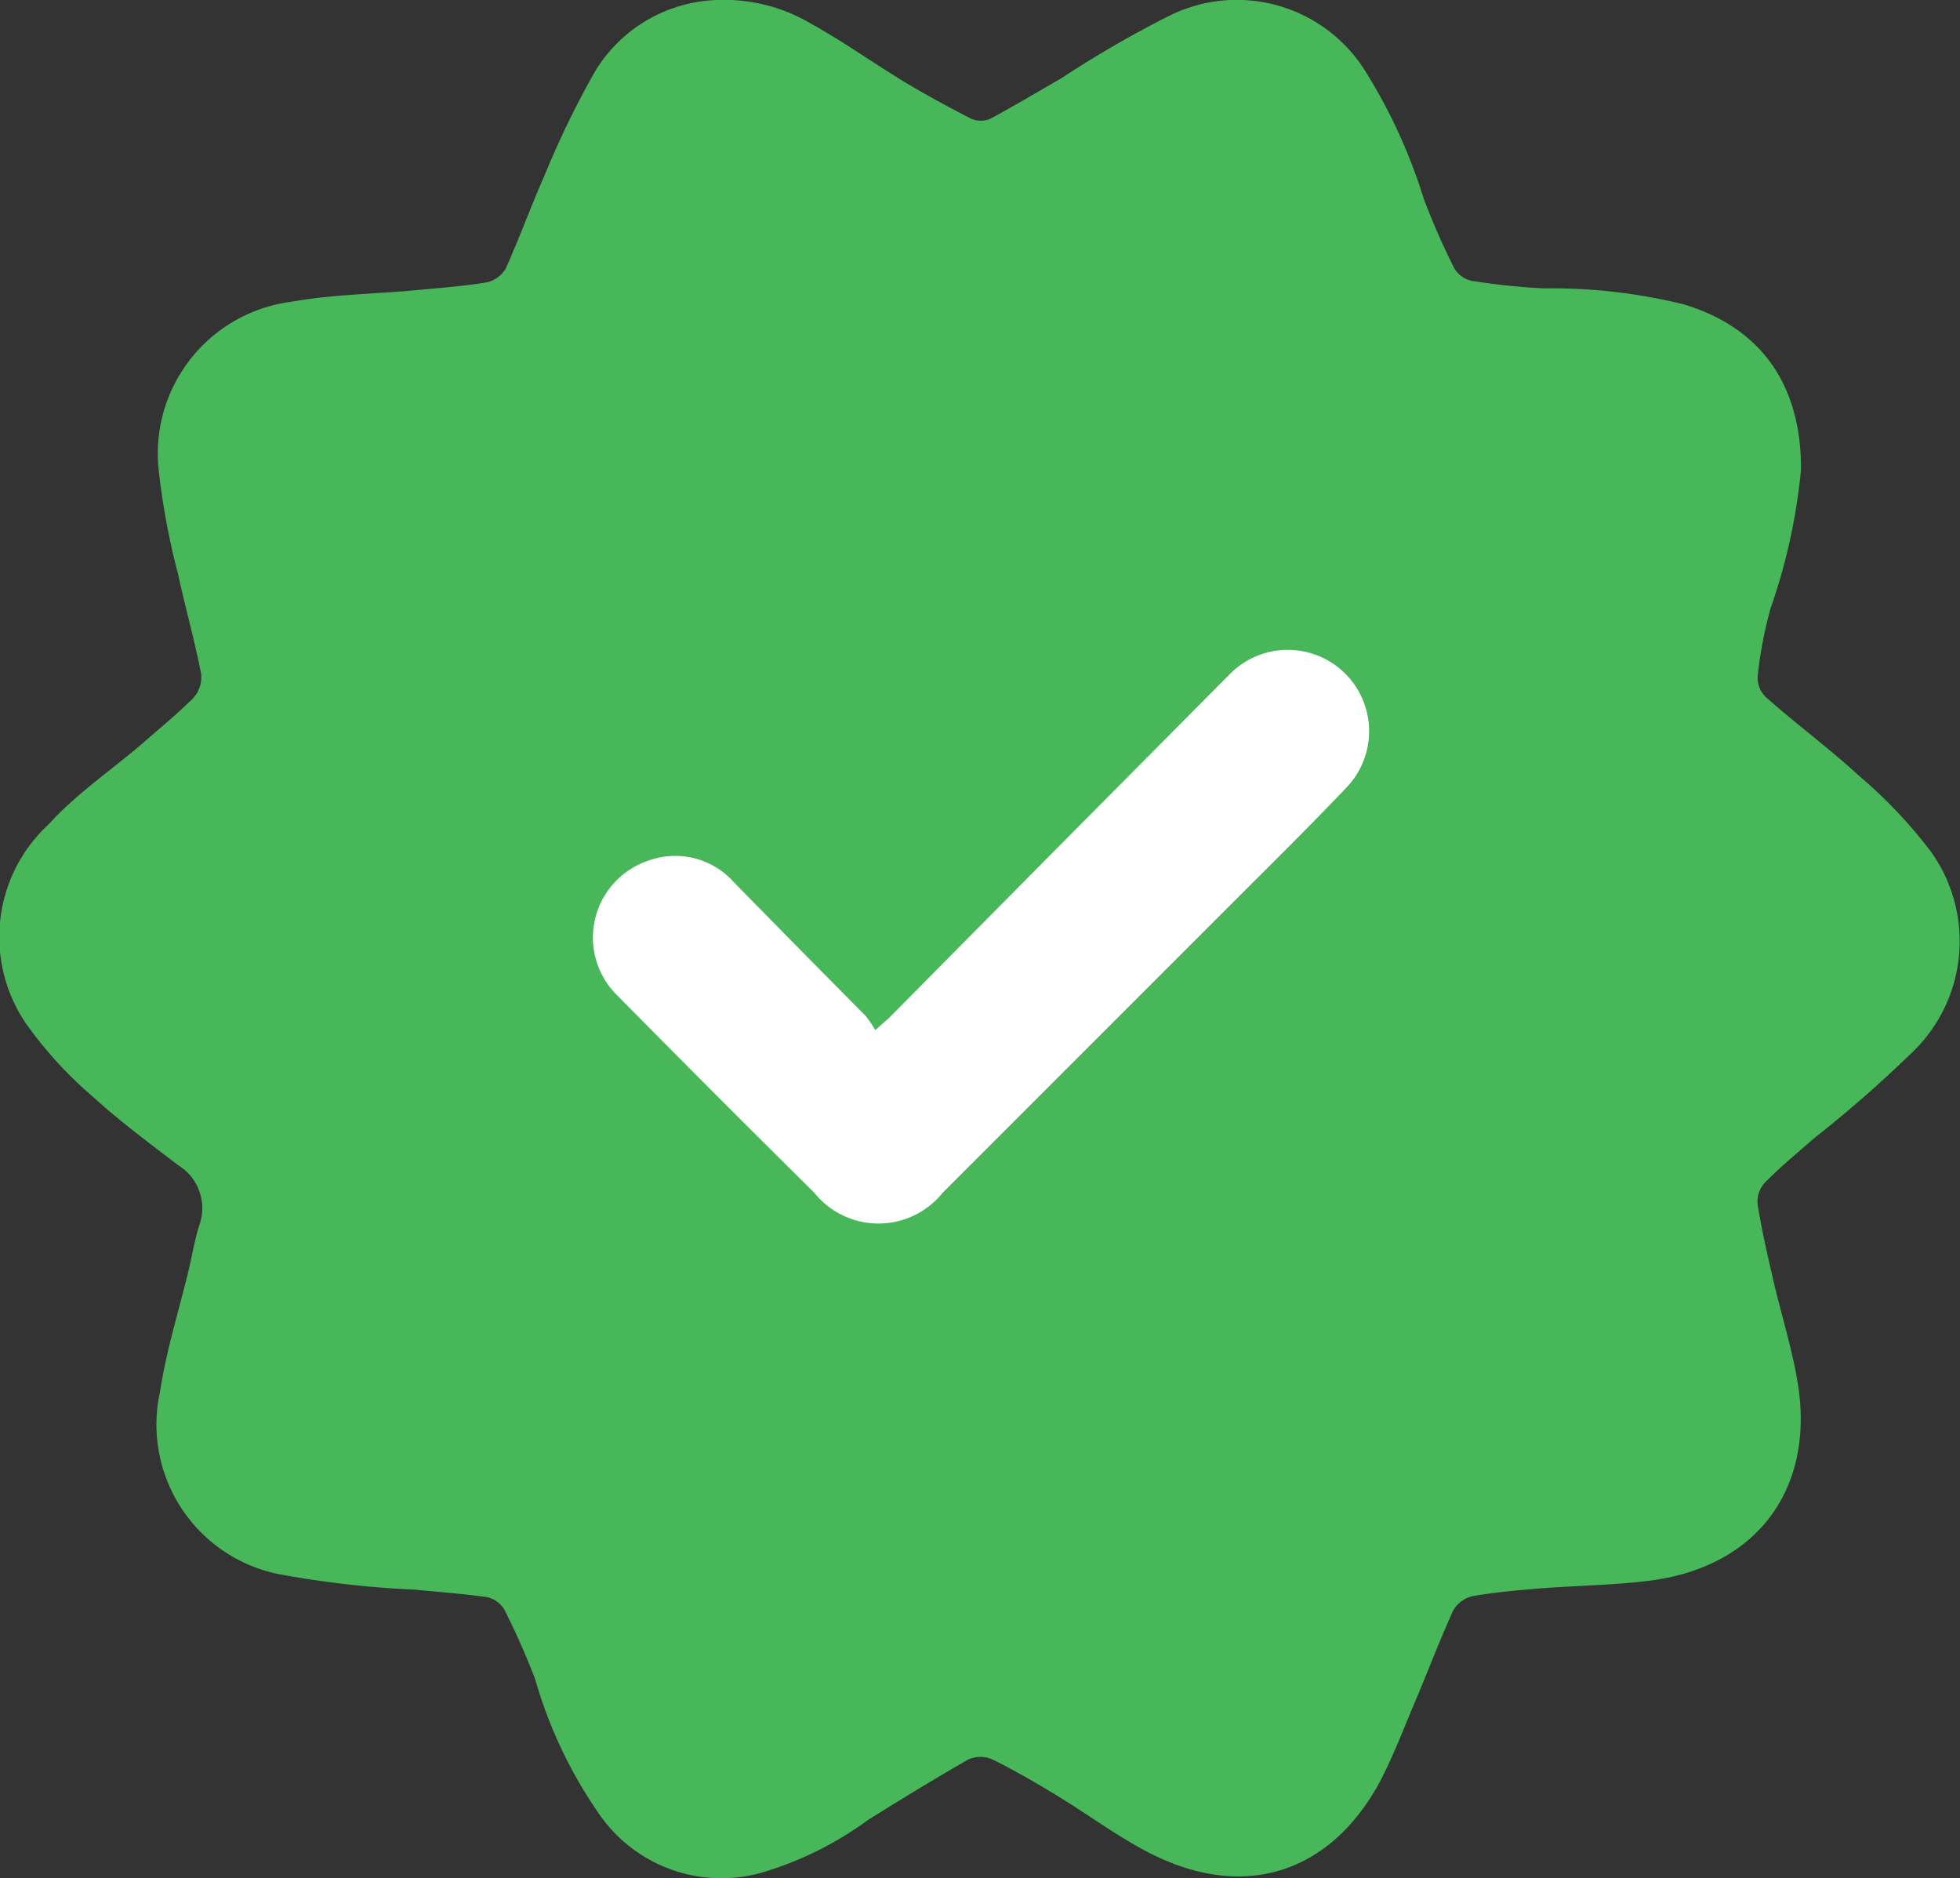
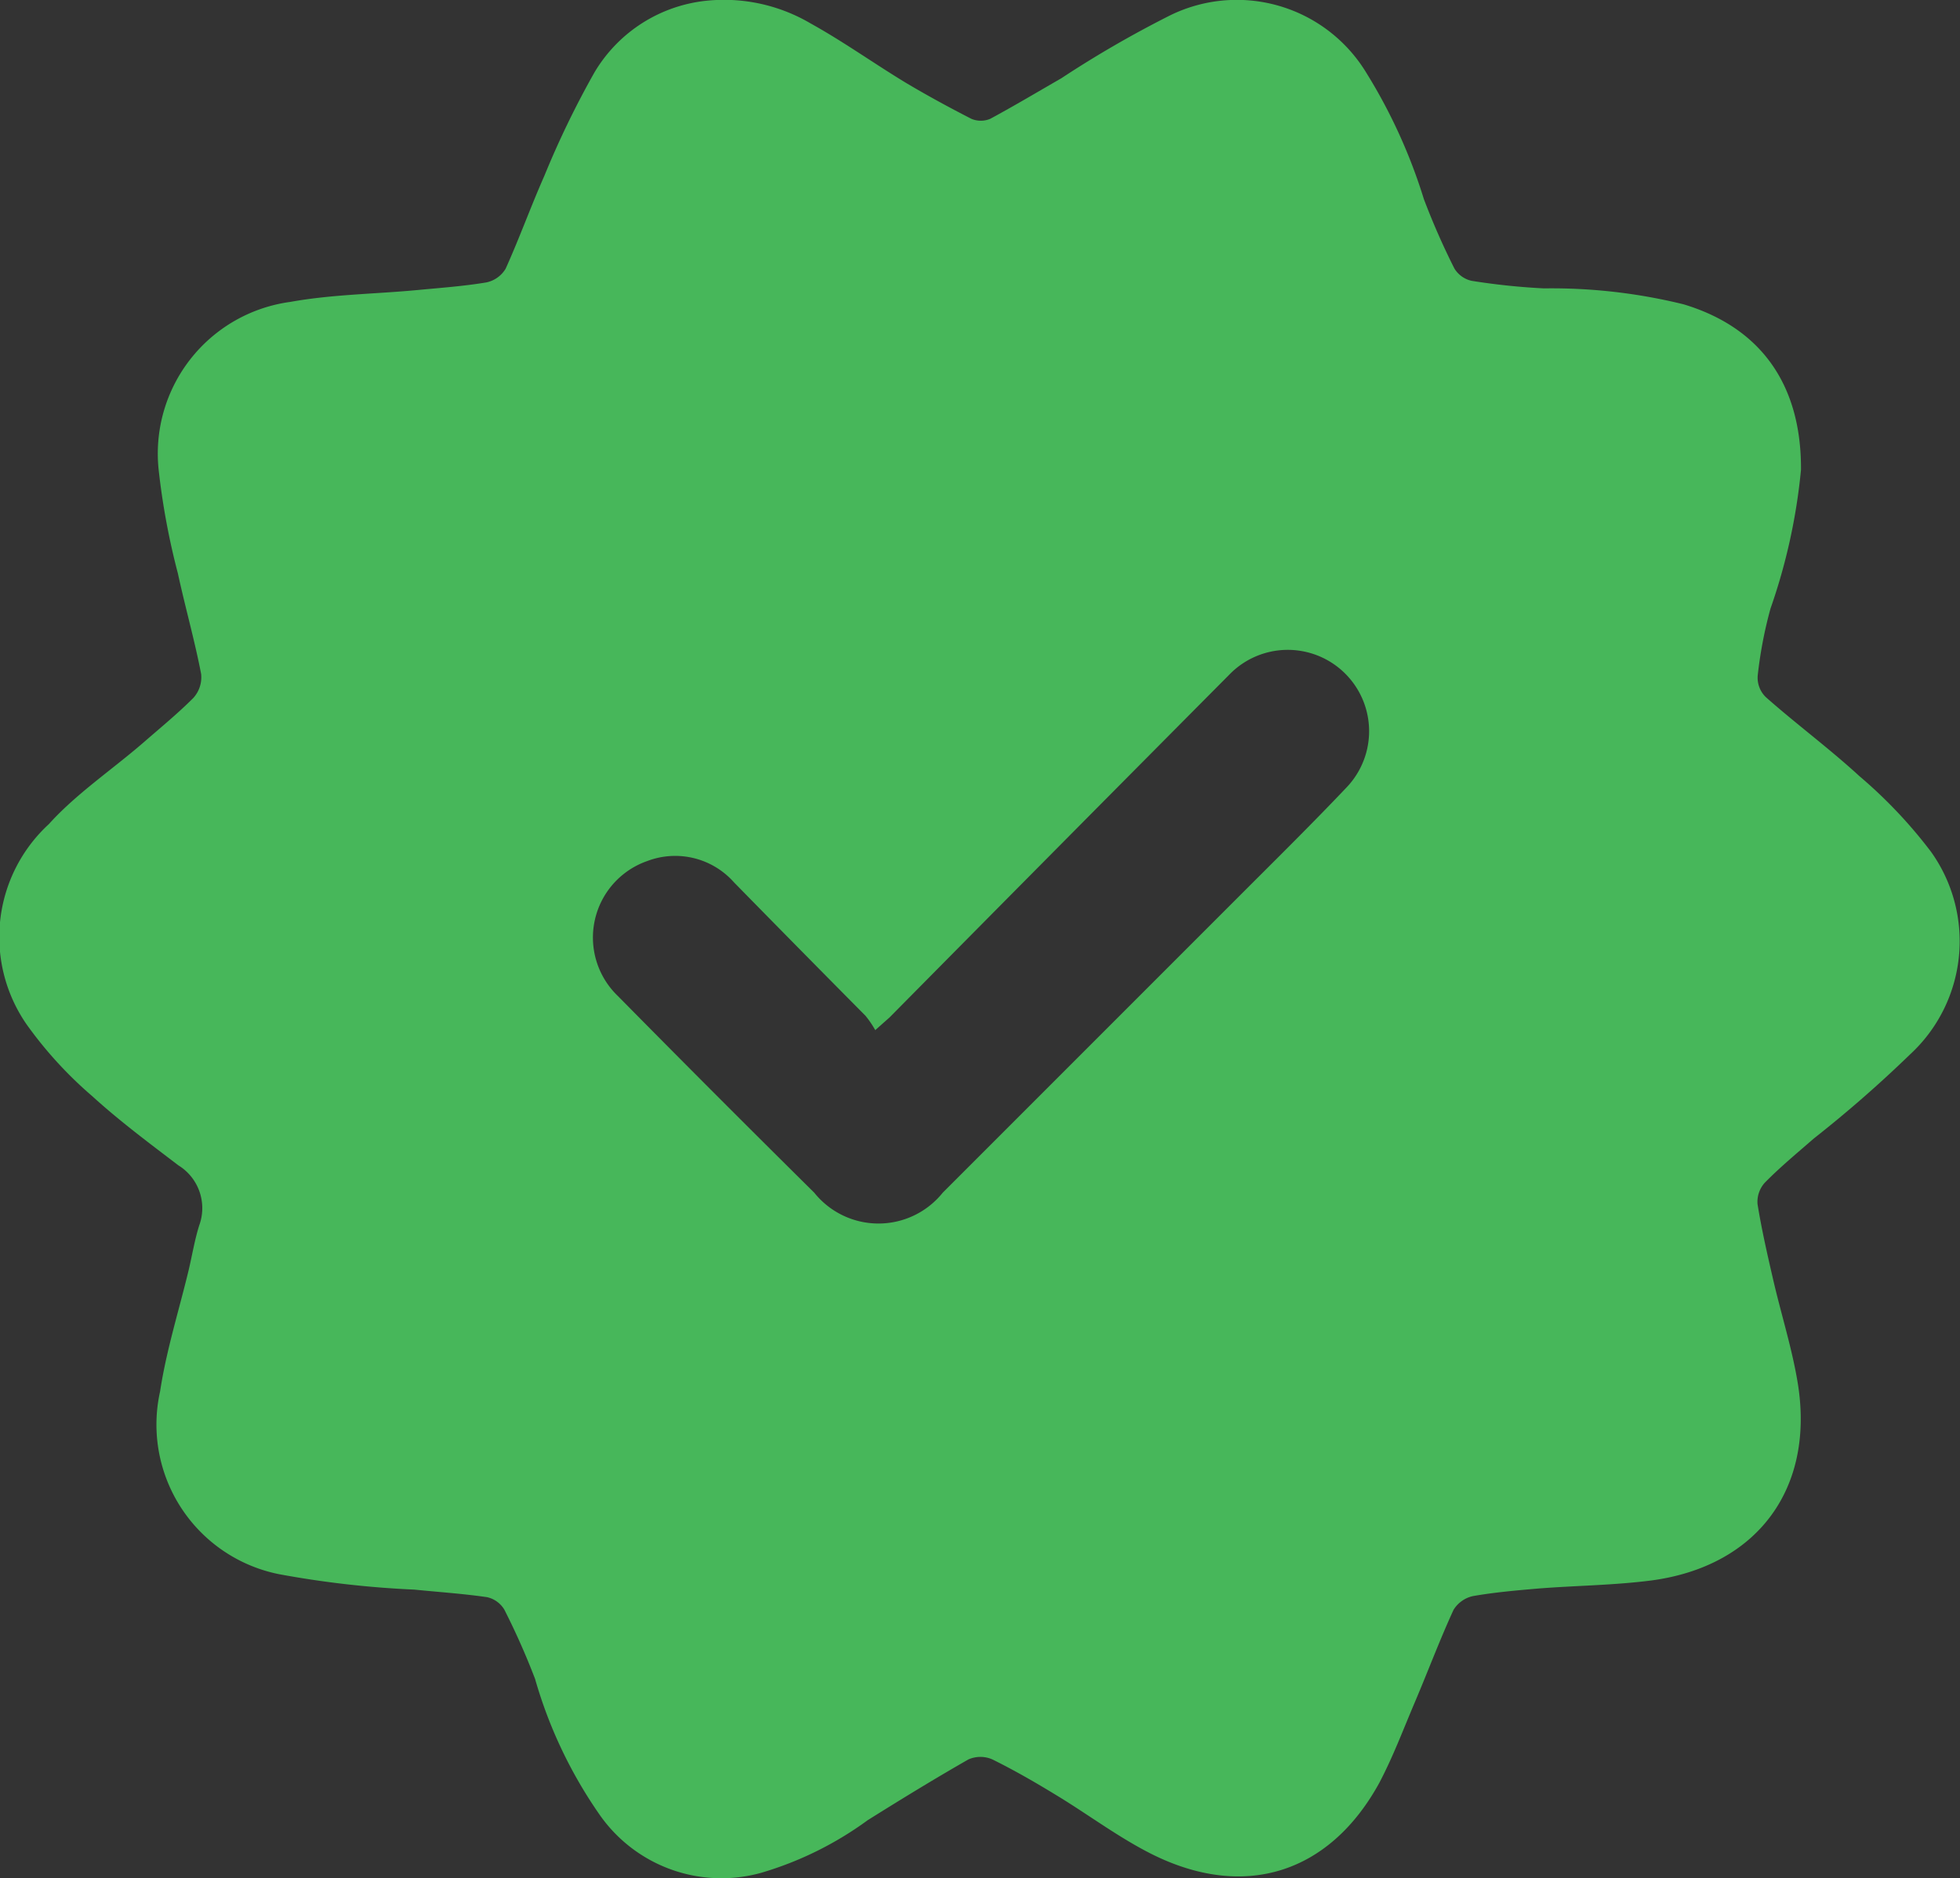
<svg xmlns="http://www.w3.org/2000/svg" viewBox="0 0 72.6 69.55">
  <rect x="0" y="0" width="72.6" height="69.55" fill="#333333" stroke="none" />
  <defs>
    <style>.cls-1{fill:#fff;}.cls-2{fill:#47b75a;}</style>
  </defs>
  <title>verified (1)</title>
  <g id="Layer_9" data-name="Layer 9">
-     <path class="cls-1" d="M46,27l10-1s-4,26-5,27-17,3-17,3L23,47l1-12,13-1Z" transform="translate(-3.81 -5.32)" />
-   </g>
+     </g>
  <g id="Layer_1" data-name="Layer 1">
    <path class="cls-2" d="M70.52,22.72a21.79,21.79,0,0,1-1.13,5.14,15.81,15.81,0,0,0-.47,2.45,1,1,0,0,0,.3.83c1.13,1,2.35,1.9,3.46,2.92a17.66,17.66,0,0,1,2.66,2.81,5.7,5.7,0,0,1-.78,7.5A46.07,46.07,0,0,1,71,47.48c-.62.54-1.25,1.06-1.82,1.64a1.06,1.06,0,0,0-.27.79c.15.93.36,1.85.57,2.76.31,1.35.74,2.68.94,4,.57,3.85-1.57,6.66-5.43,7.18-1.39.18-2.8.19-4.2.3-.81.07-1.62.14-2.42.28a1.13,1.13,0,0,0-.72.51c-.51,1.11-.94,2.26-1.42,3.39s-.8,2-1.32,3c-1.84,3.37-5,4.38-8.45,2.65-1.23-.62-2.34-1.46-3.53-2.18-.77-.47-1.55-.92-2.36-1.32a1.1,1.1,0,0,0-.89,0c-1.26.72-2.5,1.48-3.73,2.25A12.78,12.78,0,0,1,32,74.68a5.5,5.5,0,0,1-5.95-2.11,16.92,16.92,0,0,1-2.42-5.07,26.77,26.77,0,0,0-1.14-2.57,1,1,0,0,0-.64-.46c-.9-.13-1.8-.19-2.7-.28a36.23,36.23,0,0,1-5-.57,5.65,5.65,0,0,1-4.41-6.77c.23-1.52.7-3,1.06-4.5.13-.55.22-1.11.39-1.65a1.86,1.86,0,0,0-.77-2.22c-1.09-.83-2.19-1.65-3.2-2.57a14.91,14.91,0,0,1-2.43-2.66,5.68,5.68,0,0,1,.83-7.41c1-1.11,2.32-2,3.48-3,.63-.55,1.28-1.08,1.87-1.67a1.14,1.14,0,0,0,.29-.89c-.24-1.25-.59-2.47-.86-3.72a26.58,26.58,0,0,1-.71-3.81,5.67,5.67,0,0,1,4.88-6.25c1.55-.28,3.14-.29,4.72-.44.84-.08,1.69-.14,2.53-.28a1.09,1.09,0,0,0,.72-.51c.51-1.13.93-2.3,1.43-3.43A33.78,33.78,0,0,1,25.83,8a5.48,5.48,0,0,1,4.22-2.66,6.33,6.33,0,0,1,3.79.85c1.21.67,2.34,1.48,3.53,2.2.79.47,1.6.91,2.42,1.33a.9.9,0,0,0,.7,0c.89-.48,1.76-1,2.63-1.5a40.06,40.06,0,0,1,4.05-2.34A5.61,5.61,0,0,1,54.41,8a20.09,20.09,0,0,1,2.14,4.69,26.69,26.69,0,0,0,1.13,2.57,1,1,0,0,0,.64.46A24.68,24.68,0,0,0,61,16a20.46,20.46,0,0,1,5.17.59C69,17.44,70.54,19.53,70.52,22.72ZM36.23,43.47a3.71,3.71,0,0,0-.36-.53Q33.43,40.48,31,38a2.91,2.91,0,0,0-3.22-.79,3,3,0,0,0-1.08,5q3.61,3.66,7.27,7.28a3.05,3.05,0,0,0,4.76,0l11-11c1.32-1.32,2.65-2.63,3.95-4a3,3,0,1,0-4.34-4.18Q43,36.69,36.76,43Z" transform="translate(-3.81 -5.32)" />
  </g>
</svg>